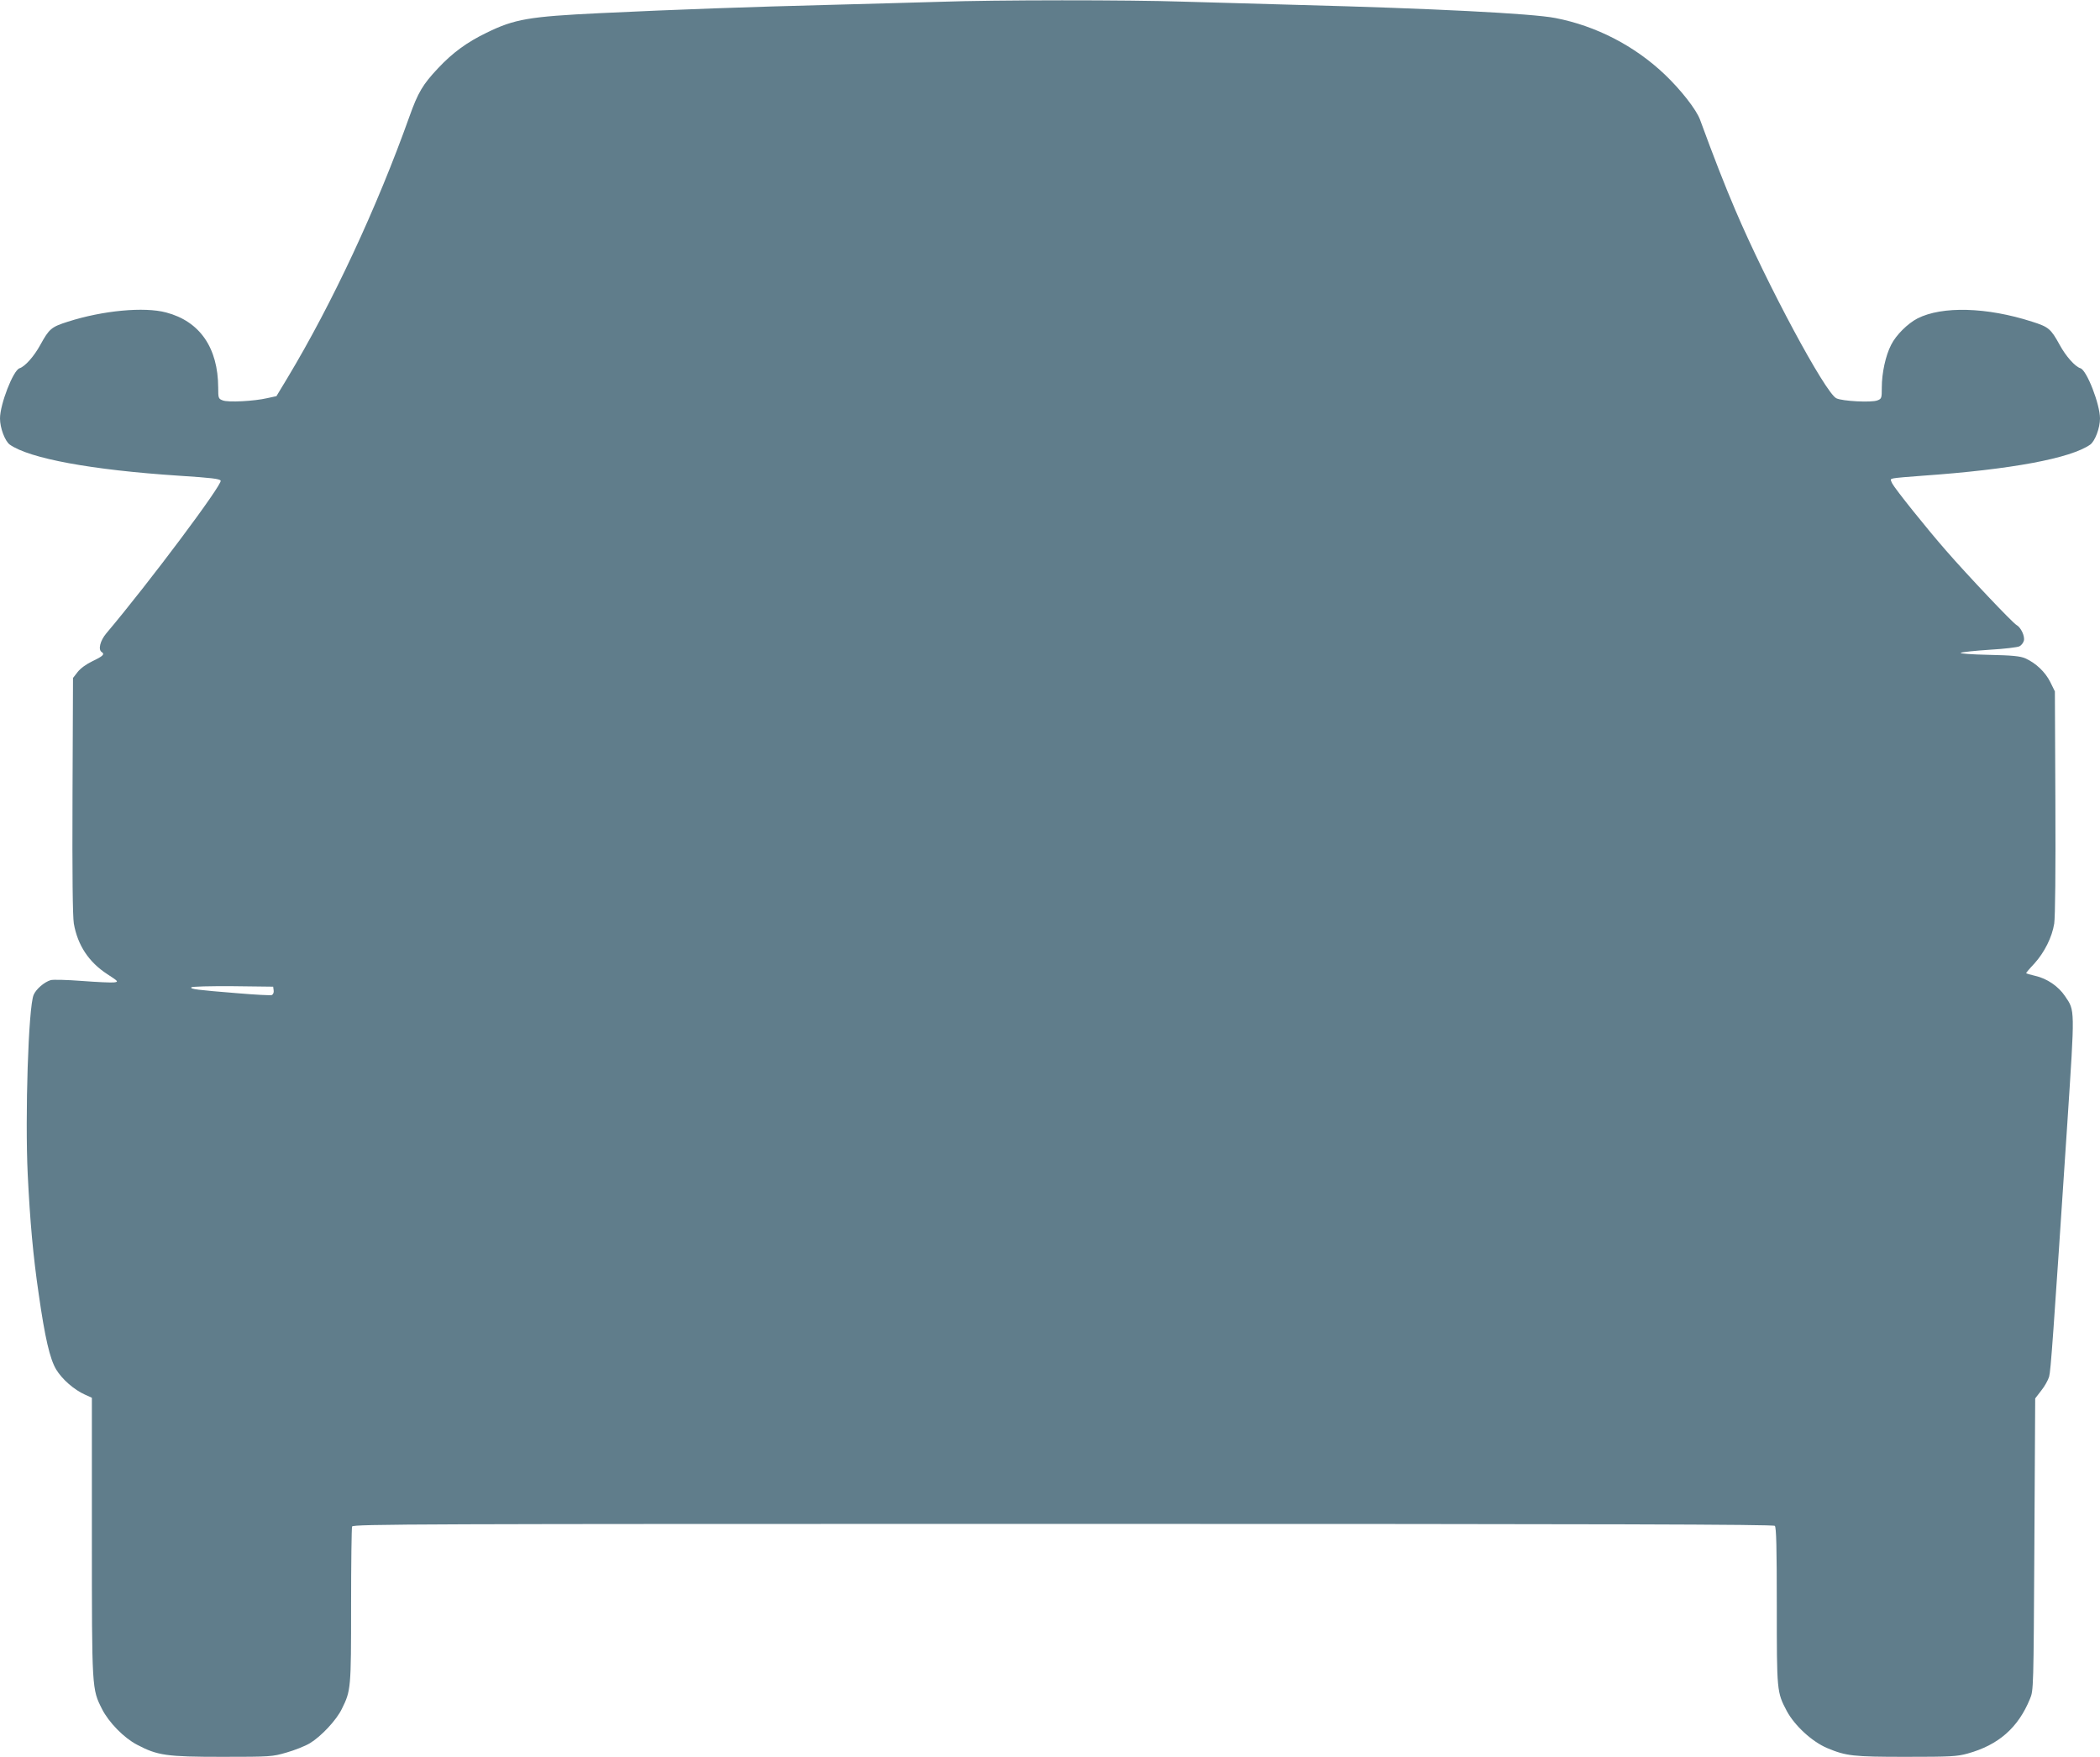
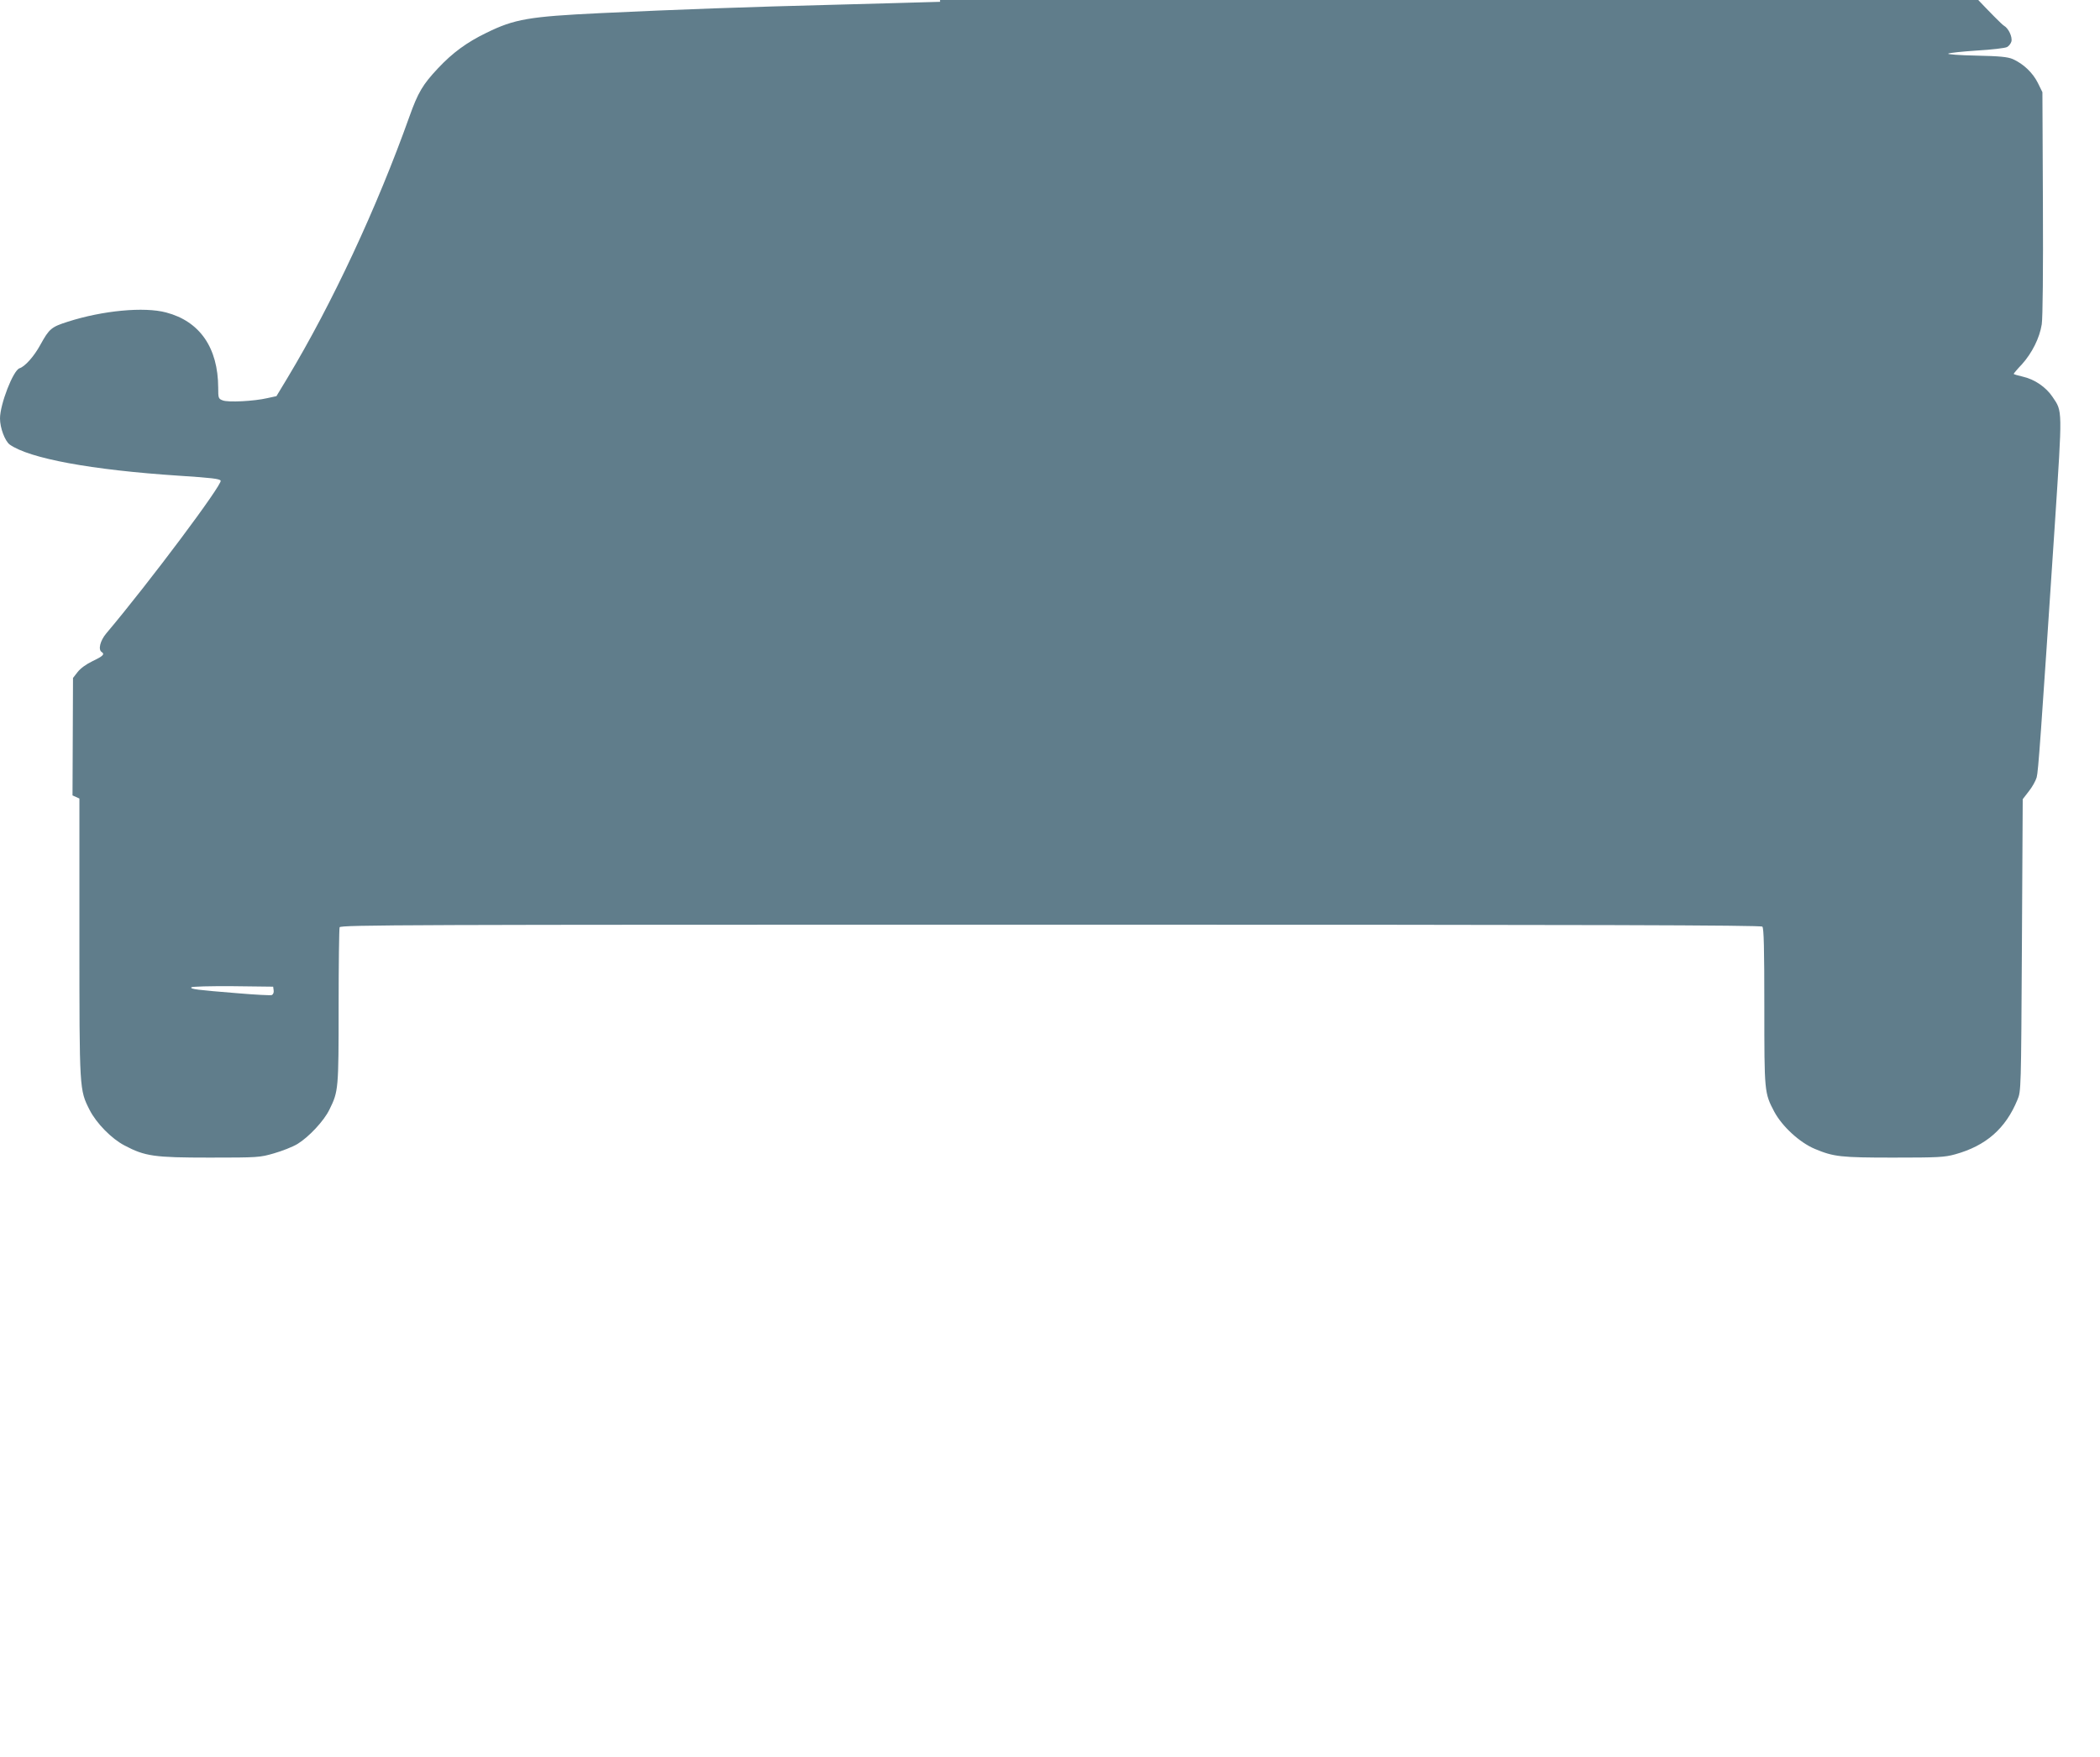
<svg xmlns="http://www.w3.org/2000/svg" version="1.0" width="1280pt" height="1071pt" viewBox="0 0 1280 1071" preserveAspectRatio="xMidYMid meet">
  <g transform="translate(0,1071) scale(0.1,-0.1)" fill="#607d8b" stroke="none">
-     <path d="M5730 10699 c-124 -4 -432 -12 -685 -19 -442 -11 -930 -28 -1385 -50 -436 -21 -524 -36 -695 -120 -118 -57 -206 -121 -295 -216 -93 -99 -122 -147 -175 -296 -198 -555 -470 -1138 -743 -1592 l-67 -111 -55 -12 c-81 -19 -240 -27 -272 -14 -27 10 -28 14 -28 78 -1 243 -112 404 -317 458 -134 36 -387 12 -599 -56 -101 -32 -114 -43 -168 -141 -38 -70 -94 -133 -127 -143 -39 -13 -119 -220 -119 -306 0 -58 30 -137 59 -159 120 -85 498 -155 1031 -190 202 -13 248 -19 255 -30 13 -21 -433 -618 -697 -931 -38 -45 -51 -100 -28 -114 20 -13 8 -25 -55 -55 -40 -19 -75 -45 -92 -67 l-28 -36 -3 -716 c-2 -492 1 -736 8 -781 23 -132 91 -235 203 -308 69 -45 71 -47 42 -51 -16 -2 -105 2 -196 9 -92 7 -177 9 -190 5 -40 -12 -90 -56 -104 -90 -32 -75 -53 -739 -36 -1095 14 -286 33 -498 67 -729 38 -267 68 -395 106 -459 36 -60 109 -124 176 -154 l42 -19 0 -847 c0 -934 0 -928 62 -1051 41 -81 134 -176 213 -217 125 -66 180 -74 519 -74 296 0 306 1 392 26 49 14 113 39 143 57 69 42 162 141 195 210 55 111 56 124 56 629 0 256 3 473 6 482 6 15 397 16 4333 16 3352 0 4330 -3 4339 -12 9 -9 12 -131 12 -488 0 -522 0 -525 61 -641 48 -89 154 -187 247 -226 115 -48 157 -53 477 -53 274 0 313 2 378 20 188 52 308 157 380 333 22 52 22 60 27 942 l5 890 37 48 c21 26 42 64 48 85 10 36 24 234 111 1547 46 704 47 682 -14 772 -40 60 -110 108 -182 124 -30 7 -55 14 -55 17 0 2 22 29 50 58 62 69 108 161 121 244 6 40 9 323 7 740 l-3 675 -28 57 c-31 62 -88 116 -153 145 -31 13 -78 18 -223 21 -103 2 -178 8 -170 12 8 5 87 13 176 19 89 5 171 15 182 21 12 6 23 21 27 34 7 28 -18 81 -45 96 -23 12 -302 307 -428 452 -120 137 -311 376 -329 410 -13 26 -13 28 8 32 13 3 93 10 178 16 540 38 902 106 1021 190 29 22 59 101 59 159 0 86 -80 293 -119 306 -33 10 -89 73 -127 143 -54 98 -67 109 -168 141 -276 89 -548 96 -698 20 -60 -31 -131 -101 -161 -161 -34 -66 -57 -172 -57 -261 0 -64 -1 -68 -27 -78 -36 -14 -214 -5 -250 13 -67 32 -424 697 -616 1148 -63 147 -132 324 -214 548 -22 63 -119 186 -218 280 -184 174 -417 294 -664 342 -141 28 -765 59 -1566 80 -225 6 -543 15 -705 20 -332 11 -1140 11 -1480 -1z m-4062 -6027 c2 -12 -3 -24 -11 -28 -8 -3 -102 2 -208 11 -247 20 -290 25 -283 36 3 5 115 8 252 7 l247 -3 3 -23z" />
+     <path d="M5730 10699 c-124 -4 -432 -12 -685 -19 -442 -11 -930 -28 -1385 -50 -436 -21 -524 -36 -695 -120 -118 -57 -206 -121 -295 -216 -93 -99 -122 -147 -175 -296 -198 -555 -470 -1138 -743 -1592 l-67 -111 -55 -12 c-81 -19 -240 -27 -272 -14 -27 10 -28 14 -28 78 -1 243 -112 404 -317 458 -134 36 -387 12 -599 -56 -101 -32 -114 -43 -168 -141 -38 -70 -94 -133 -127 -143 -39 -13 -119 -220 -119 -306 0 -58 30 -137 59 -159 120 -85 498 -155 1031 -190 202 -13 248 -19 255 -30 13 -21 -433 -618 -697 -931 -38 -45 -51 -100 -28 -114 20 -13 8 -25 -55 -55 -40 -19 -75 -45 -92 -67 l-28 -36 -3 -716 l42 -19 0 -847 c0 -934 0 -928 62 -1051 41 -81 134 -176 213 -217 125 -66 180 -74 519 -74 296 0 306 1 392 26 49 14 113 39 143 57 69 42 162 141 195 210 55 111 56 124 56 629 0 256 3 473 6 482 6 15 397 16 4333 16 3352 0 4330 -3 4339 -12 9 -9 12 -131 12 -488 0 -522 0 -525 61 -641 48 -89 154 -187 247 -226 115 -48 157 -53 477 -53 274 0 313 2 378 20 188 52 308 157 380 333 22 52 22 60 27 942 l5 890 37 48 c21 26 42 64 48 85 10 36 24 234 111 1547 46 704 47 682 -14 772 -40 60 -110 108 -182 124 -30 7 -55 14 -55 17 0 2 22 29 50 58 62 69 108 161 121 244 6 40 9 323 7 740 l-3 675 -28 57 c-31 62 -88 116 -153 145 -31 13 -78 18 -223 21 -103 2 -178 8 -170 12 8 5 87 13 176 19 89 5 171 15 182 21 12 6 23 21 27 34 7 28 -18 81 -45 96 -23 12 -302 307 -428 452 -120 137 -311 376 -329 410 -13 26 -13 28 8 32 13 3 93 10 178 16 540 38 902 106 1021 190 29 22 59 101 59 159 0 86 -80 293 -119 306 -33 10 -89 73 -127 143 -54 98 -67 109 -168 141 -276 89 -548 96 -698 20 -60 -31 -131 -101 -161 -161 -34 -66 -57 -172 -57 -261 0 -64 -1 -68 -27 -78 -36 -14 -214 -5 -250 13 -67 32 -424 697 -616 1148 -63 147 -132 324 -214 548 -22 63 -119 186 -218 280 -184 174 -417 294 -664 342 -141 28 -765 59 -1566 80 -225 6 -543 15 -705 20 -332 11 -1140 11 -1480 -1z m-4062 -6027 c2 -12 -3 -24 -11 -28 -8 -3 -102 2 -208 11 -247 20 -290 25 -283 36 3 5 115 8 252 7 l247 -3 3 -23z" />
  </g>
</svg>